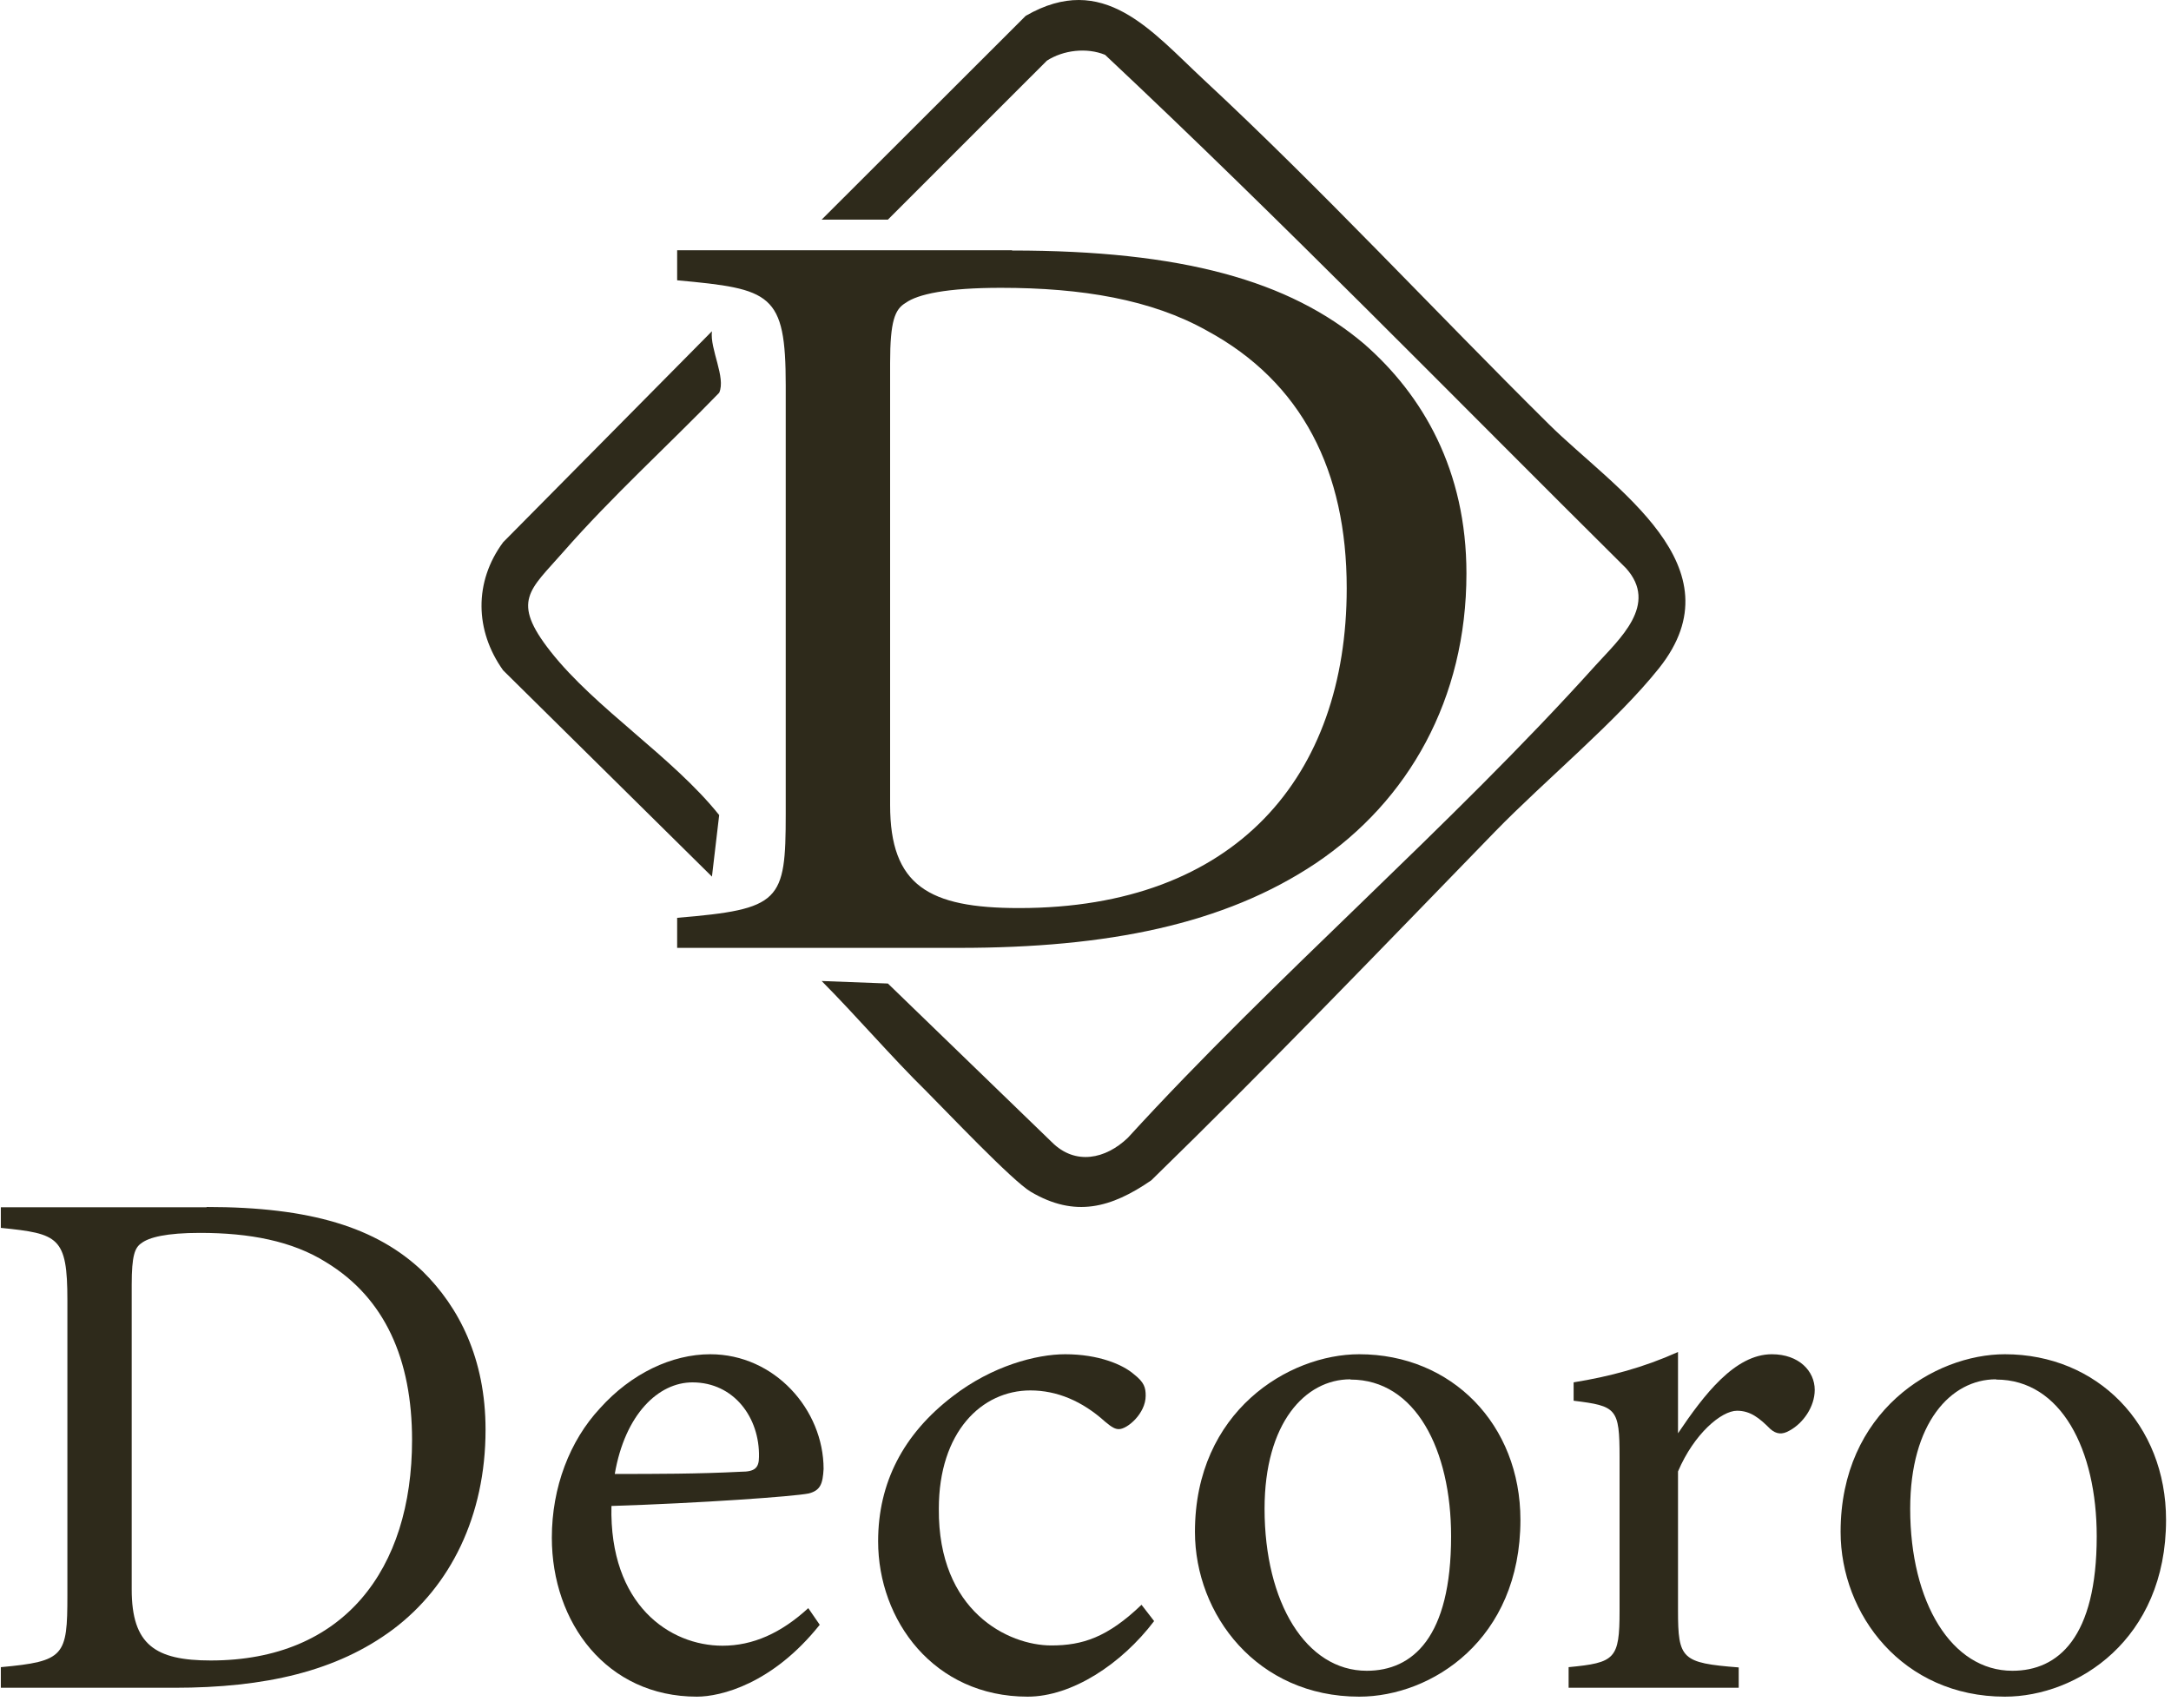
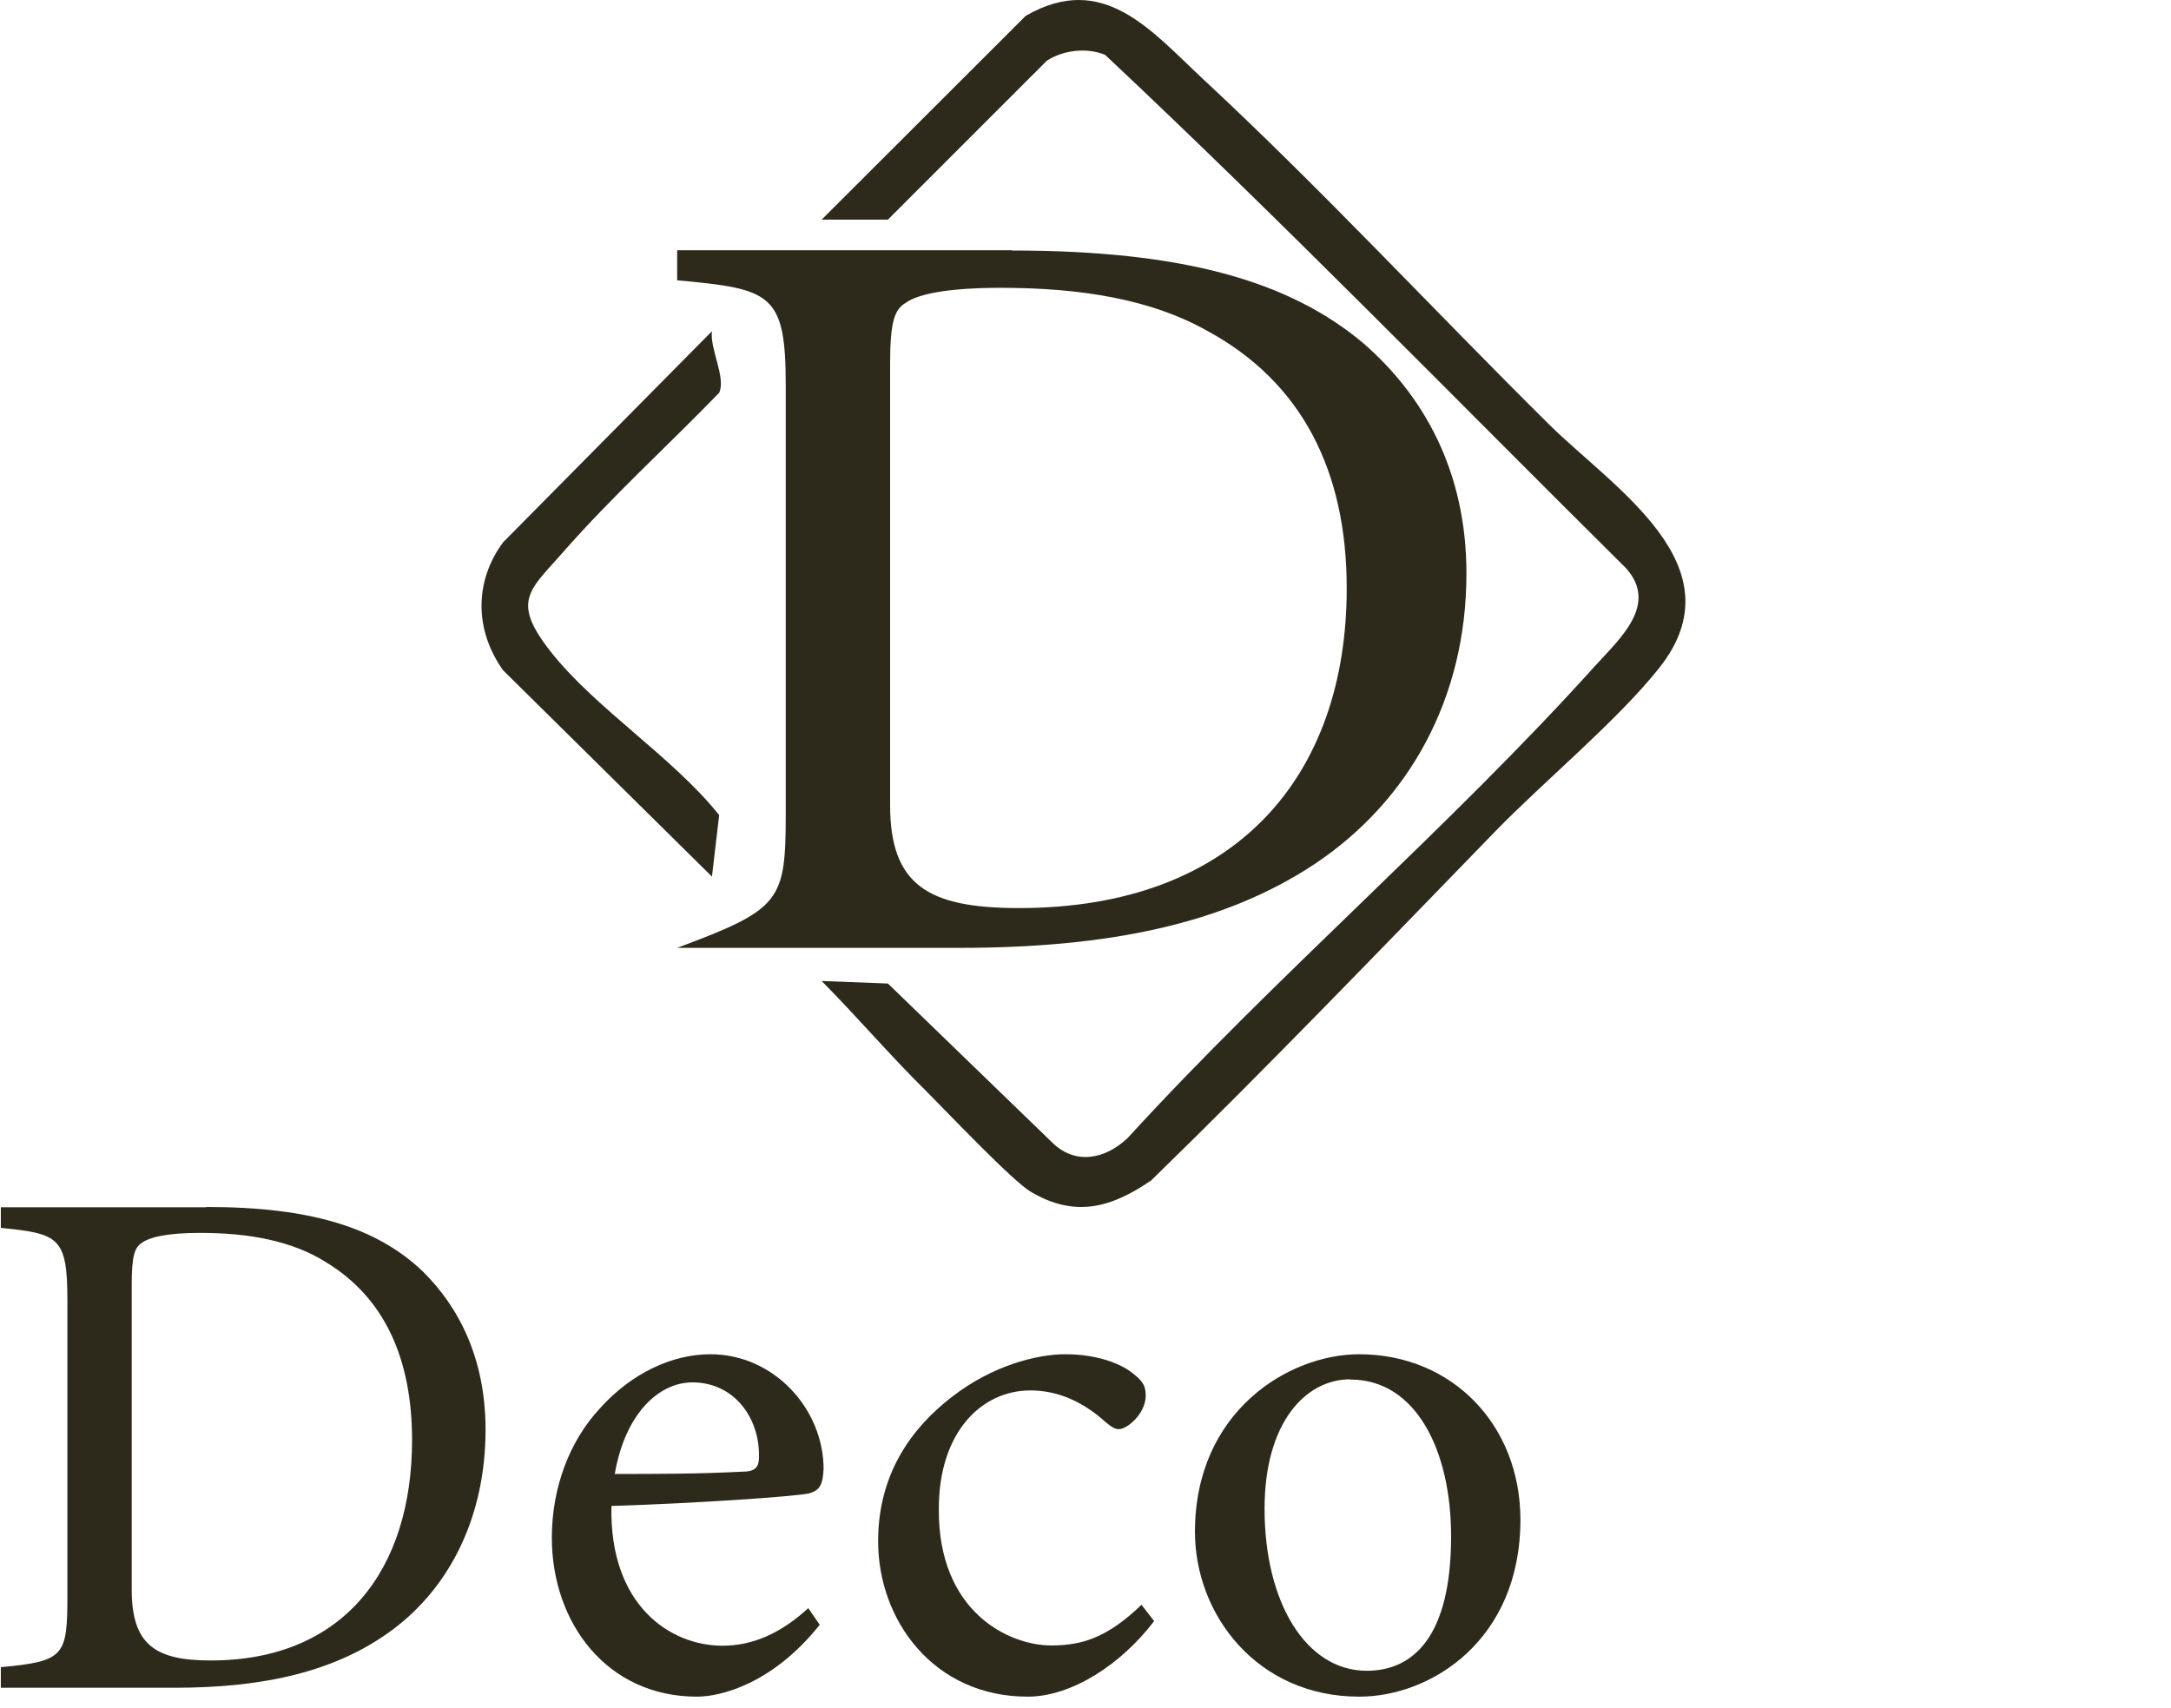
<svg xmlns="http://www.w3.org/2000/svg" width="75" height="59" viewBox="0 0 75 59" fill="none">
  <path d="M53.517 14.666C55.758 16.879 60.115 19.562 57.316 23.082C55.854 24.919 53.363 26.968 51.651 28.728C47.727 32.768 43.812 36.846 39.773 40.779C38.388 41.732 37.137 42.078 35.608 41.174C34.973 40.799 32.722 38.423 32.011 37.711C30.77 36.49 29.616 35.134 28.385 33.893L30.674 33.98L36.339 39.462C37.147 40.27 38.195 40.048 38.965 39.308C44.062 33.73 50.083 28.584 55.113 22.996C55.95 22.072 57.306 20.889 56.171 19.629C50.189 13.695 44.312 7.655 38.176 1.894C37.541 1.634 36.733 1.73 36.166 2.096L30.674 7.588H28.385L35.435 0.547C38.118 -1.001 39.763 1.057 41.581 2.75C45.678 6.558 49.535 10.723 53.517 14.666Z" fill="#2E2A1B" />
  <path d="M19.449 19.081C18.305 20.389 17.641 20.755 19.017 22.505C20.575 24.486 23.229 26.141 24.845 28.16L24.595 30.286L17.381 23.159C16.4 21.784 16.372 20.101 17.381 18.735L24.595 11.444C24.518 12.06 25.085 13.041 24.845 13.57C23.056 15.417 21.142 17.148 19.449 19.081Z" fill="#2E2A1B" />
-   <path d="M34.963 8.655C40.83 8.655 44.543 9.694 47.12 11.877C49.159 13.656 50.66 16.253 50.66 19.812C50.66 24.15 48.659 27.67 45.456 29.825C42.292 31.94 38.252 32.748 33.136 32.748H23.393V31.71C26.971 31.411 27.144 31.152 27.144 28.113V13.32C27.144 10.127 26.643 9.982 23.393 9.684V8.646H34.963V8.655ZM30.75 27.814C30.75 30.594 32.078 31.373 35.204 31.373C42.696 31.373 46.524 26.814 46.524 20.322C46.524 16.282 44.985 13.204 41.696 11.425C39.782 10.348 37.368 9.944 34.578 9.944C32.703 9.944 31.703 10.165 31.289 10.463C30.914 10.684 30.75 11.088 30.75 12.541V27.814Z" fill="#2E2A1B" />
+   <path d="M34.963 8.655C40.83 8.655 44.543 9.694 47.12 11.877C49.159 13.656 50.66 16.253 50.66 19.812C50.66 24.15 48.659 27.67 45.456 29.825C42.292 31.94 38.252 32.748 33.136 32.748H23.393C26.971 31.411 27.144 31.152 27.144 28.113V13.32C27.144 10.127 26.643 9.982 23.393 9.684V8.646H34.963V8.655ZM30.75 27.814C30.75 30.594 32.078 31.373 35.204 31.373C42.696 31.373 46.524 26.814 46.524 20.322C46.524 16.282 44.985 13.204 41.696 11.425C39.782 10.348 37.368 9.944 34.578 9.944C32.703 9.944 31.703 10.165 31.289 10.463C30.914 10.684 30.75 11.088 30.75 12.541V27.814Z" fill="#2E2A1B" />
  <path d="M7.137 41.7C10.744 41.7 13.014 42.412 14.601 43.922C15.851 45.153 16.774 46.932 16.774 49.395C16.774 52.386 15.553 54.81 13.581 56.291C11.638 57.743 9.157 58.311 6.021 58.311H0.029V57.599C2.232 57.397 2.328 57.214 2.328 55.117V44.922C2.328 42.729 2.02 42.623 0.029 42.422V41.71H7.137V41.7ZM4.55 54.915C4.55 56.829 5.367 57.368 7.281 57.368C11.879 57.368 14.235 54.223 14.235 49.751C14.235 46.961 13.293 44.845 11.273 43.614C10.099 42.874 8.618 42.595 6.906 42.595C5.752 42.595 5.146 42.749 4.886 42.95C4.656 43.104 4.55 43.383 4.55 44.384V54.915Z" fill="#2E2A1B" />
  <path d="M28.317 56.137C26.682 58.185 24.893 58.618 24.076 58.618C20.959 58.618 19.064 56.06 19.064 53.126C19.064 51.386 19.68 49.779 20.728 48.654C21.806 47.452 23.21 46.788 24.537 46.788C26.759 46.788 28.452 48.702 28.452 50.751C28.423 51.261 28.346 51.491 27.942 51.597C27.432 51.703 24.162 51.934 21.123 52.03C21.046 55.454 23.142 56.858 24.96 56.858C26.009 56.858 26.98 56.425 27.923 55.56L28.327 56.147L28.317 56.137ZM23.922 47.76C22.748 47.76 21.594 48.856 21.238 50.924C22.671 50.924 24.104 50.924 25.605 50.847C26.066 50.847 26.22 50.722 26.22 50.337C26.249 48.981 25.355 47.76 23.922 47.76Z" fill="#2E2A1B" />
  <path d="M39.867 56.012C38.742 57.493 37.03 58.618 35.501 58.618C32.26 58.618 30.336 55.983 30.336 53.251C30.336 51.232 31.202 49.548 32.914 48.24C34.27 47.192 35.799 46.788 36.799 46.788C37.953 46.788 38.79 47.144 39.175 47.481C39.531 47.76 39.579 47.942 39.579 48.221C39.579 48.837 38.944 49.375 38.656 49.375C38.531 49.375 38.425 49.327 38.175 49.116C37.386 48.404 36.511 48.038 35.597 48.038C33.914 48.038 32.433 49.471 32.433 52.126C32.404 55.675 34.837 56.849 36.318 56.849C37.396 56.849 38.261 56.57 39.435 55.444L39.867 56.002V56.012Z" fill="#2E2A1B" />
  <path d="M46.956 46.788C50.149 46.788 52.525 49.212 52.525 52.511C52.525 56.647 49.457 58.618 46.956 58.618C43.426 58.618 41.281 55.781 41.281 52.924C41.281 48.76 44.523 46.788 46.956 46.788ZM46.648 47.654C45.09 47.654 43.686 49.164 43.686 52.126C43.686 55.367 45.119 57.724 47.216 57.724C48.803 57.724 50.13 56.57 50.13 53.078C50.13 50.087 48.899 47.663 46.658 47.663L46.648 47.654Z" fill="#2E2A1B" />
-   <path d="M60.066 58.31H54.19V57.599C55.796 57.445 55.95 57.32 55.95 55.656V50.337C55.95 48.654 55.844 48.577 54.363 48.394V47.759C55.613 47.557 56.767 47.249 57.969 46.711V49.519C58.864 48.192 59.931 46.788 61.211 46.788C62.153 46.788 62.692 47.375 62.692 48.019C62.692 48.606 62.288 49.173 61.826 49.423C61.566 49.577 61.364 49.548 61.163 49.375C60.778 48.99 60.47 48.74 60.008 48.74C59.47 48.74 58.527 49.529 57.969 50.837V55.636C57.969 57.32 58.094 57.454 60.066 57.608V58.32V58.31Z" fill="#2E2A1B" />
-   <path d="M69.261 46.788C72.454 46.788 74.829 49.212 74.829 52.511C74.829 56.647 71.761 58.618 69.261 58.618C65.731 58.618 63.586 55.781 63.586 52.924C63.586 48.76 66.827 46.788 69.261 46.788ZM68.953 47.654C67.395 47.654 65.99 49.164 65.99 52.126C65.99 55.367 67.424 57.724 69.52 57.724C71.107 57.724 72.434 56.57 72.434 53.078C72.434 50.087 71.203 47.663 68.962 47.663L68.953 47.654Z" fill="#2E2A1B" />
</svg>